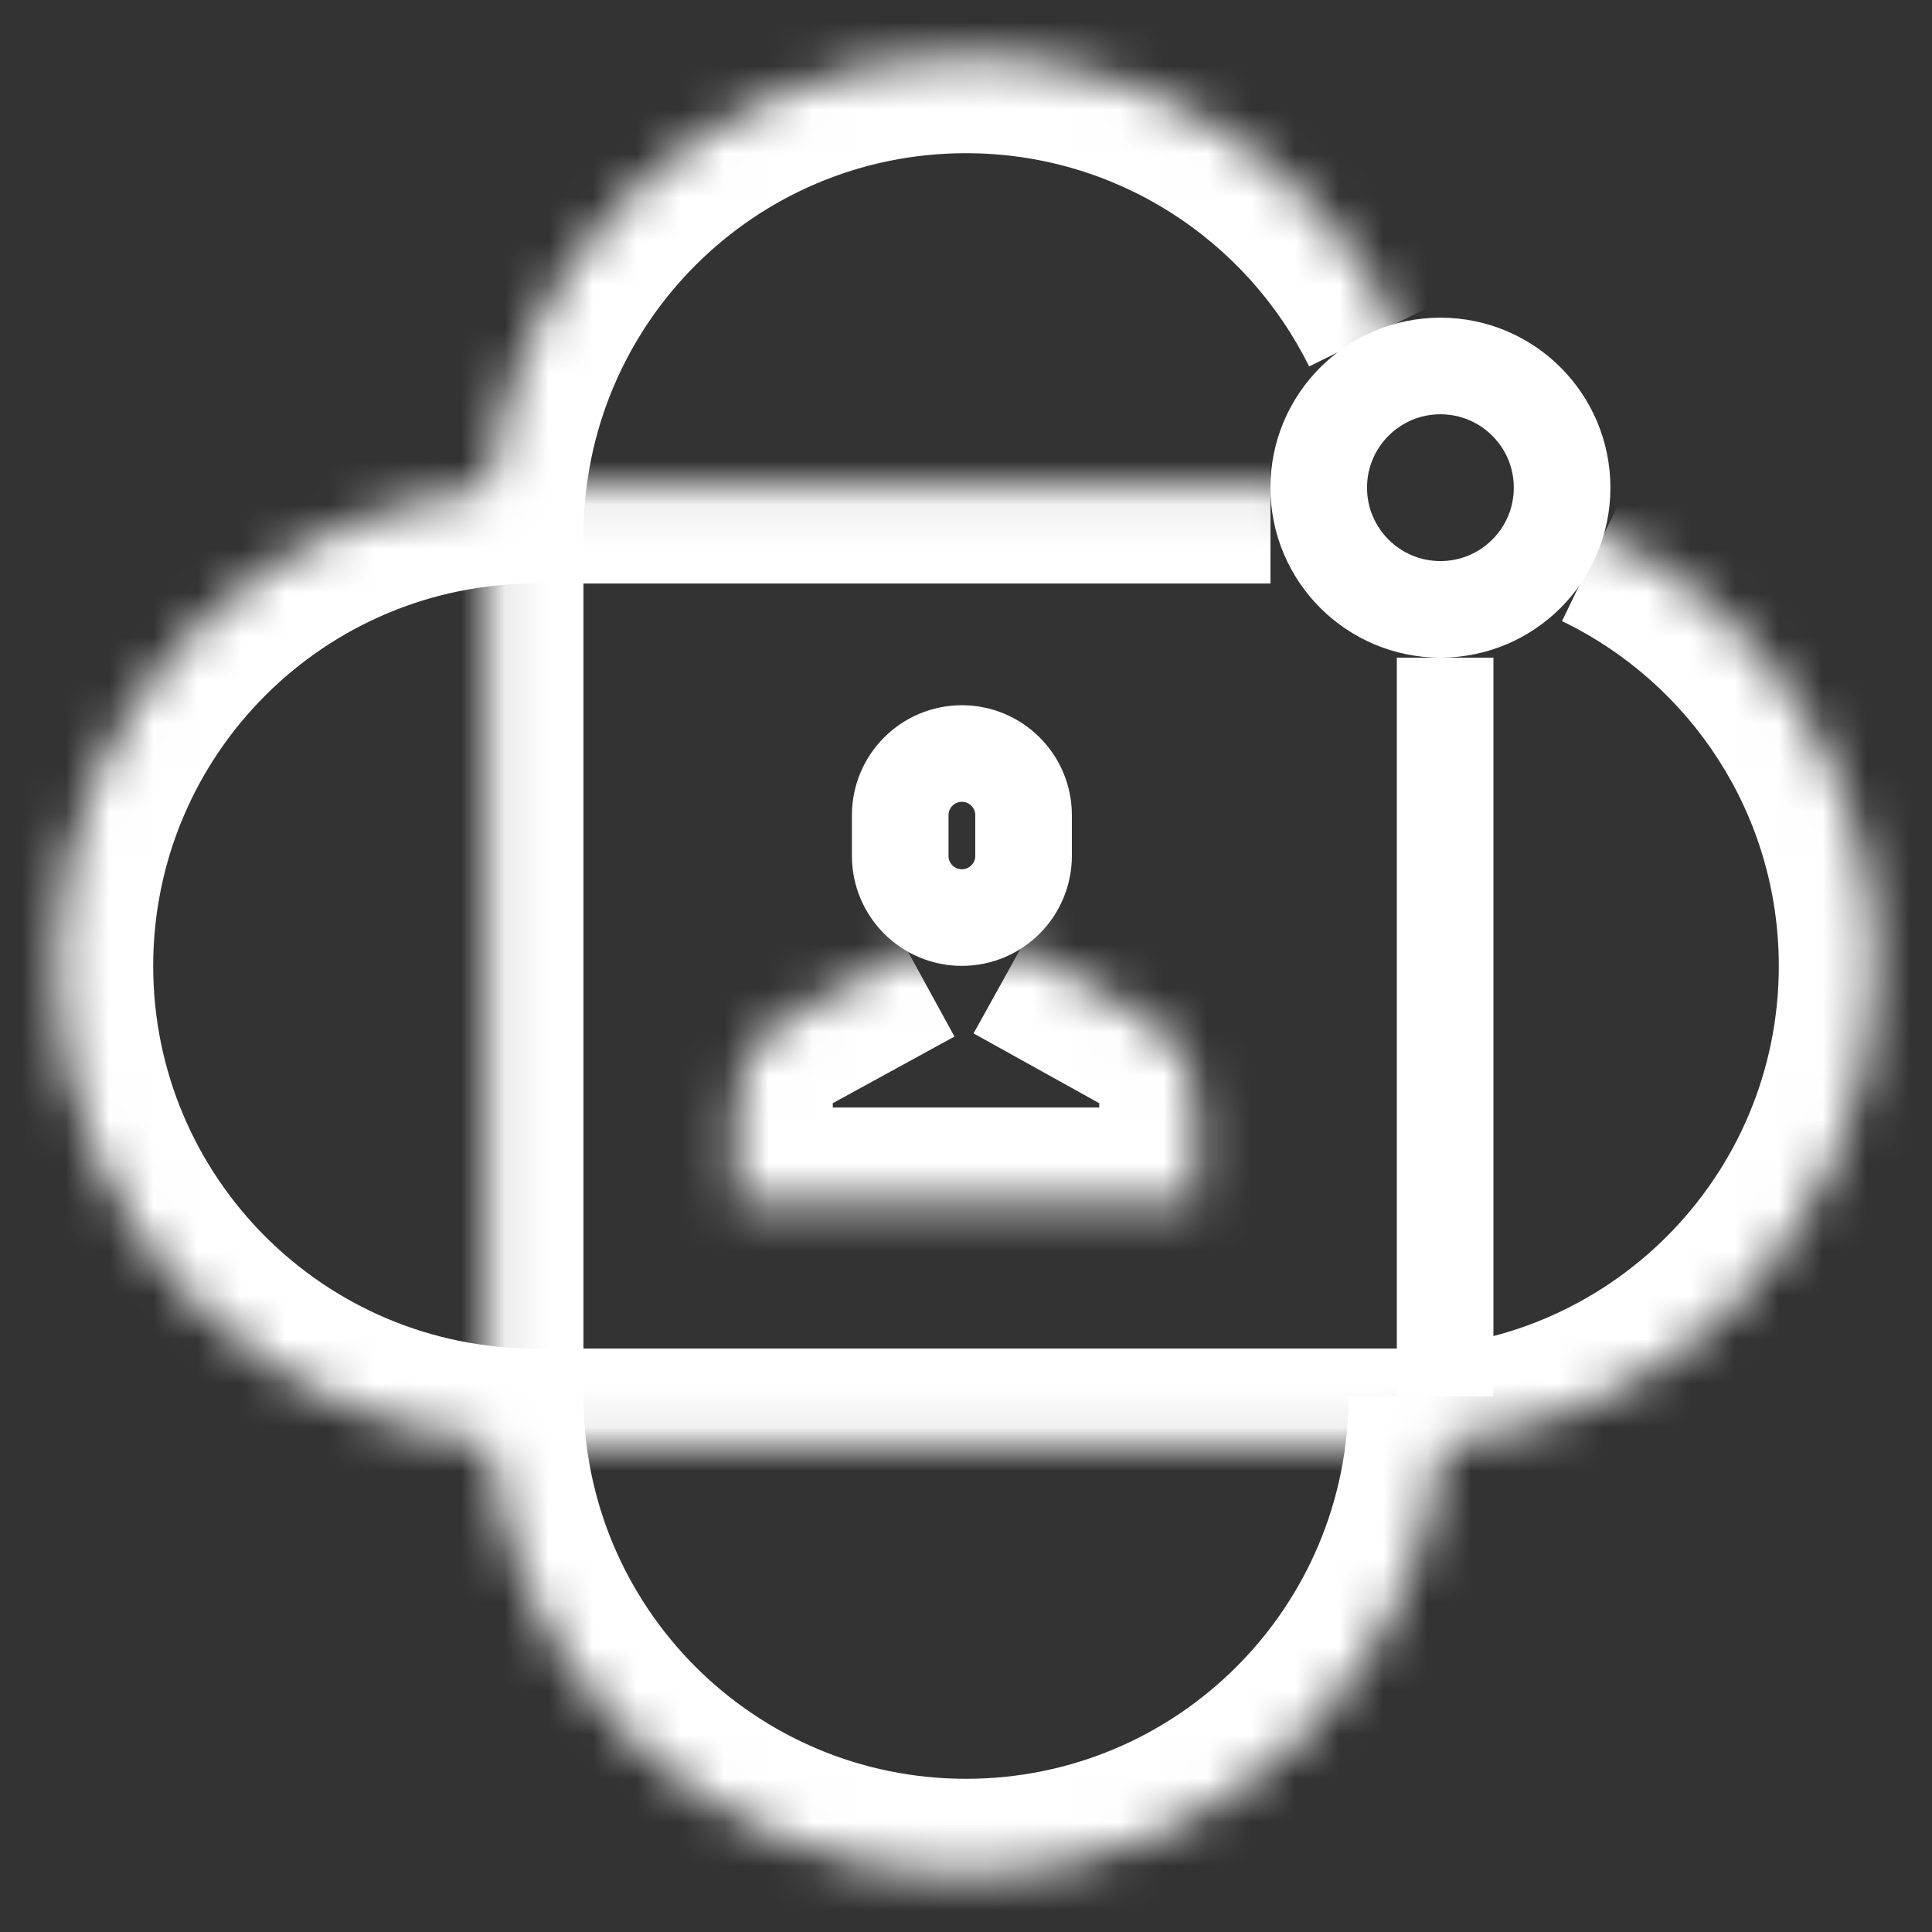
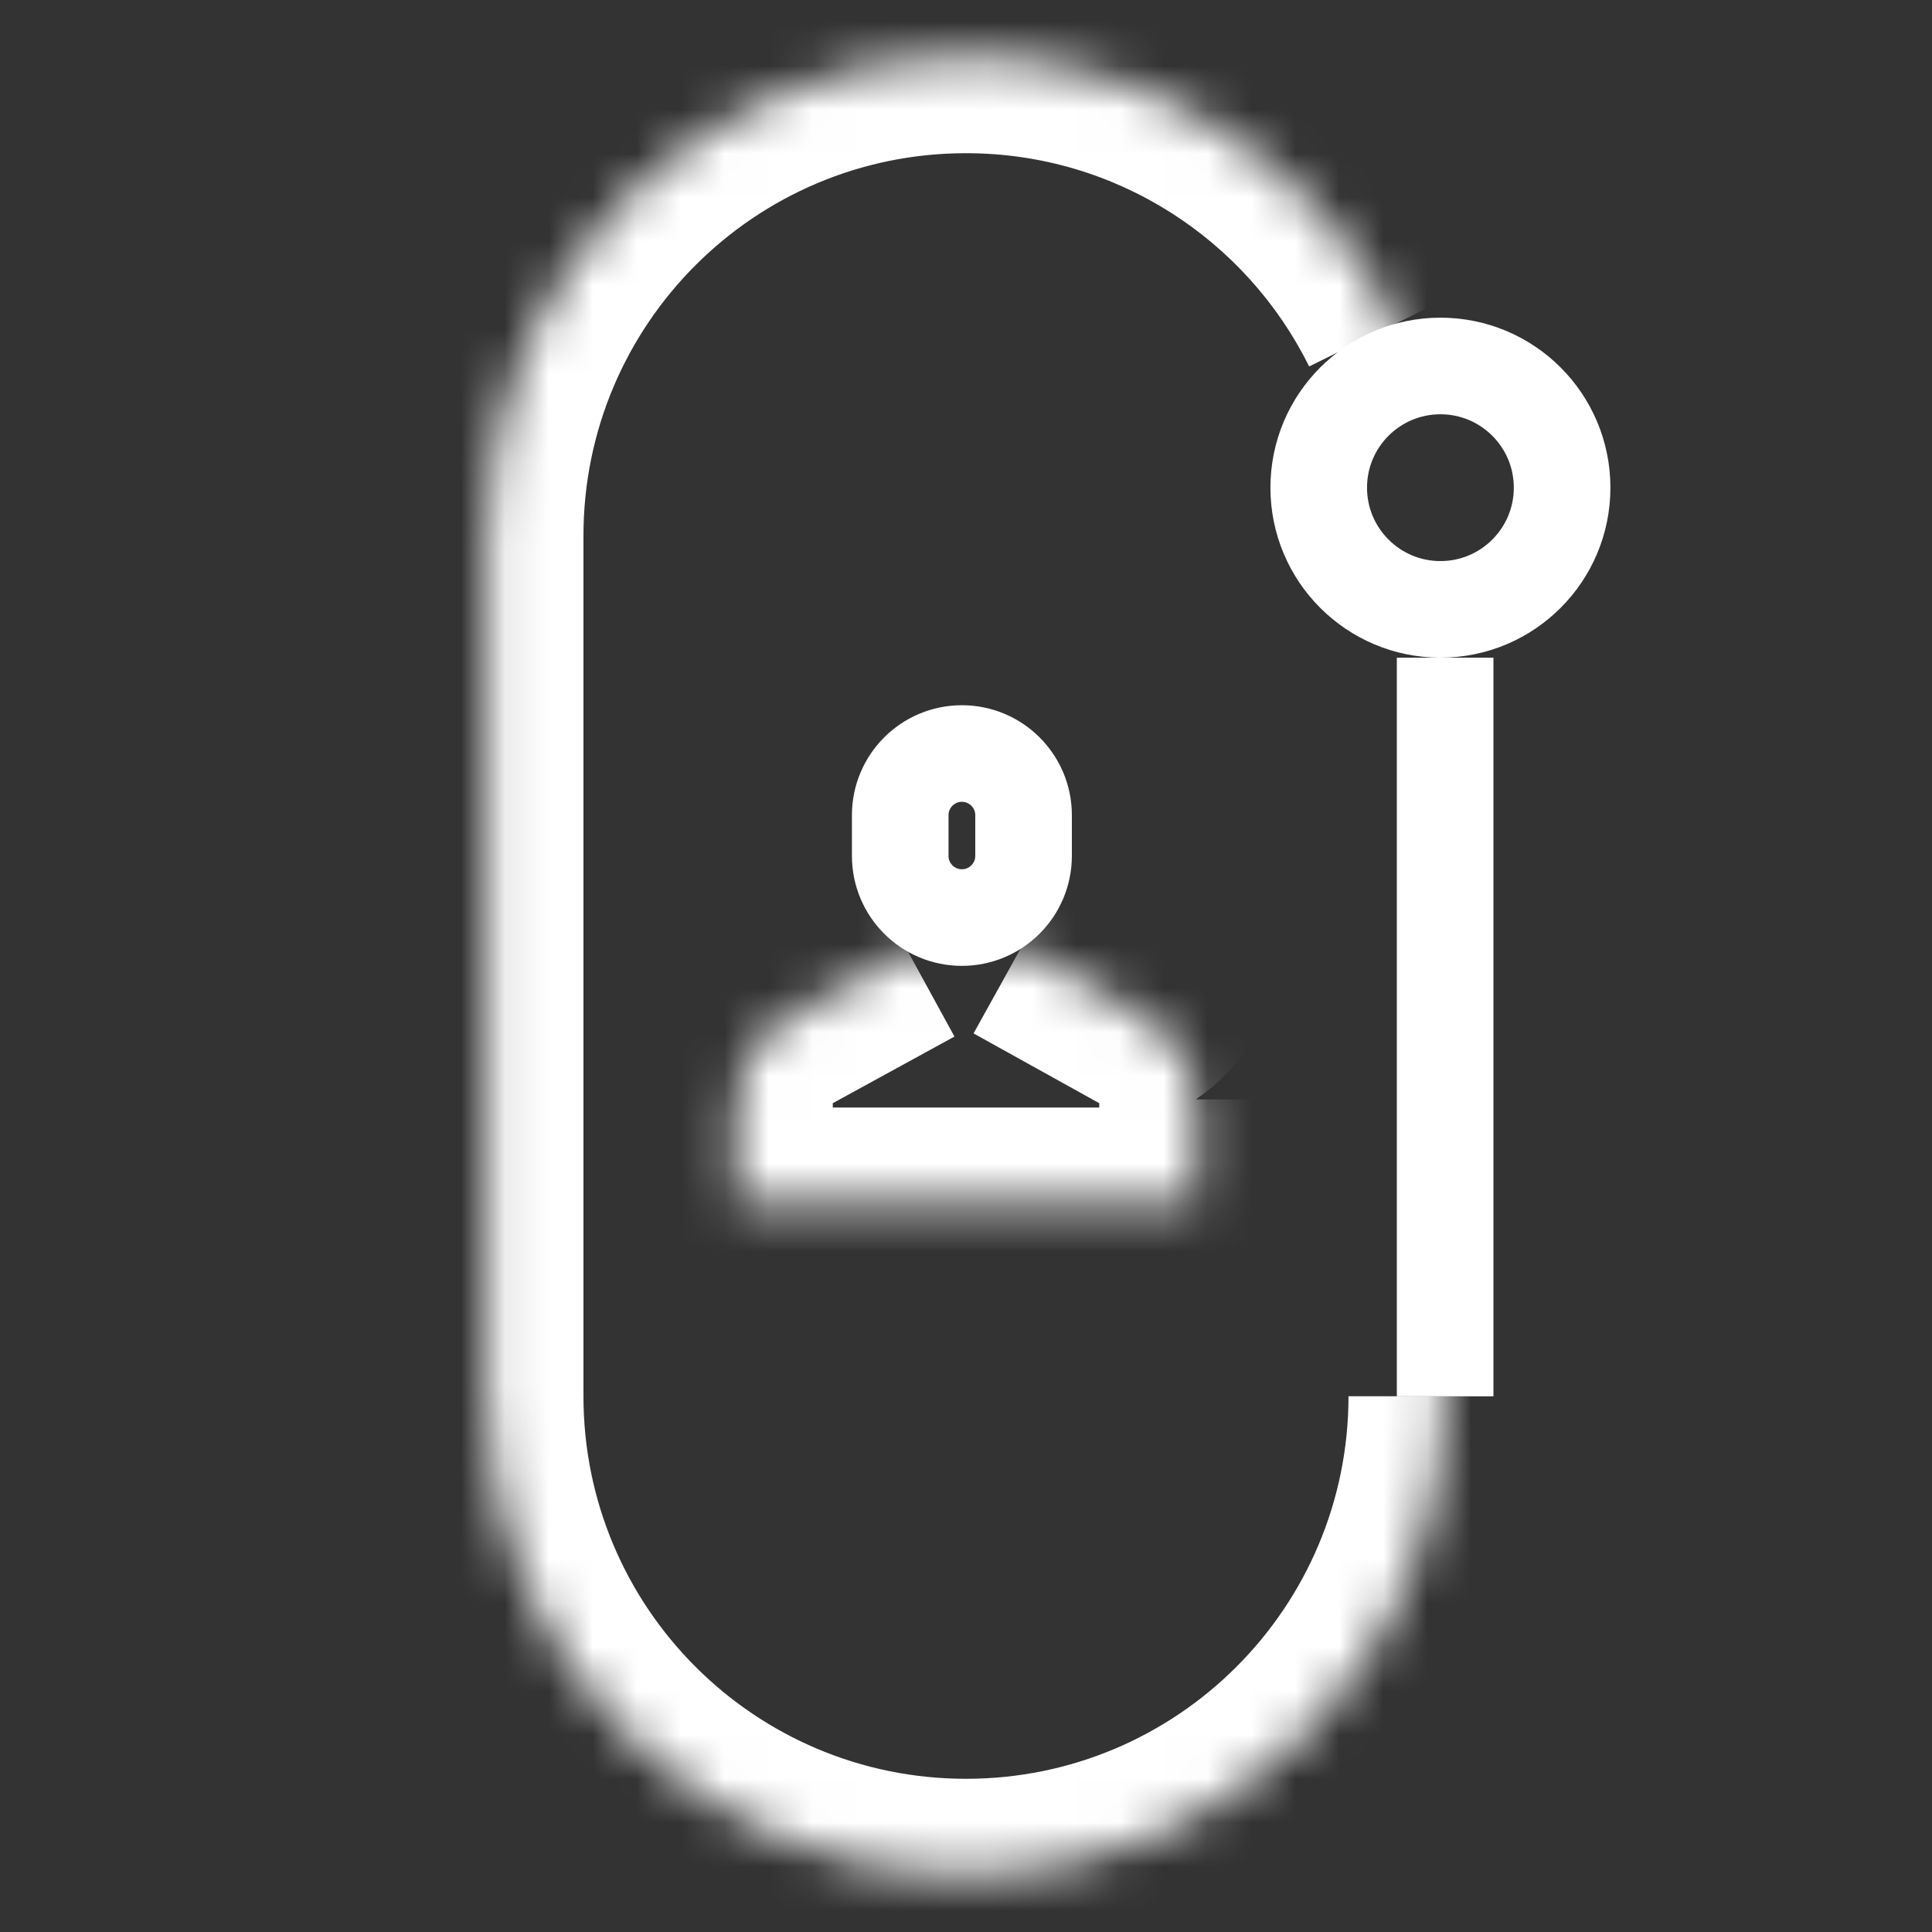
<svg xmlns="http://www.w3.org/2000/svg" width="44" height="44" viewBox="0 0 44 44" fill="none">
  <rect x="0" y="0" width="44" height="44" fill="#333333" stroke="none" />
  <mask id="path-1-inside-1_2478_6774" fill="white">
    <path d="M20.681 21.677L17.825 23.241C17.171 23.603 16.766 24.291 16.766 25.039V27.423H27.235V25.039C27.235 24.292 26.829 23.603 26.175 23.241L23.239 21.611" />
  </mask>
-   <path d="M17.825 23.241L16.768 21.311L16.759 21.317L17.825 23.241ZM16.766 27.423H14.566V29.623H16.766V27.423ZM27.235 27.423V29.623H29.434V27.423H27.235ZM26.175 23.241L25.107 25.165L25.109 25.166L26.175 23.241ZM20.681 21.677L19.624 19.748L16.768 21.311L17.825 23.241L18.881 25.171L21.737 23.607L20.681 21.677ZM17.825 23.241L16.759 21.317C15.405 22.067 14.566 23.492 14.566 25.039H16.766H18.966C18.966 25.091 18.937 25.14 18.891 25.166L17.825 23.241ZM16.766 25.039H14.566V27.423H16.766H18.966V25.039H16.766ZM16.766 27.423V29.623H27.235V27.423V25.223H16.766V27.423ZM27.235 27.423H29.434V25.039H27.235H25.035V27.423H27.235ZM27.235 25.039H29.434C29.434 23.492 28.595 22.066 27.241 21.317L26.175 23.241L25.109 25.166C25.063 25.14 25.035 25.091 25.035 25.039H27.235ZM26.175 23.241L27.243 21.318L24.307 19.688L23.239 21.611L22.172 23.535L25.107 25.165L26.175 23.241Z" fill="white" mask="url(#path-1-inside-1_2478_6774)" />
+   <path d="M17.825 23.241L16.768 21.311L16.759 21.317L17.825 23.241ZM16.766 27.423H14.566V29.623H16.766V27.423ZM27.235 27.423V29.623H29.434V27.423H27.235ZM26.175 23.241L25.107 25.165L25.109 25.166L26.175 23.241ZM20.681 21.677L19.624 19.748L16.768 21.311L17.825 23.241L18.881 25.171L21.737 23.607L20.681 21.677ZM17.825 23.241L16.759 21.317C15.405 22.067 14.566 23.492 14.566 25.039H16.766H18.966C18.966 25.091 18.937 25.14 18.891 25.166L17.825 23.241ZM16.766 25.039H14.566V27.423H16.766H18.966V25.039H16.766ZM16.766 27.423V29.623H27.235V27.423V25.223H16.766V27.423ZM27.235 27.423H29.434V25.039H27.235H25.035V27.423H27.235ZM27.235 25.039C29.434 23.492 28.595 22.066 27.241 21.317L26.175 23.241L25.109 25.166C25.063 25.14 25.035 25.091 25.035 25.039H27.235ZM26.175 23.241L27.243 21.318L24.307 19.688L23.239 21.611L22.172 23.535L25.107 25.165L26.175 23.241Z" fill="white" mask="url(#path-1-inside-1_2478_6774)" />
  <path d="M21.906 17.161C22.682 17.161 23.311 17.79 23.311 18.565V19.493C23.31 20.268 22.681 20.897 21.906 20.897C21.131 20.897 20.502 20.268 20.502 19.493V18.565C20.502 17.79 21.131 17.161 21.906 17.161Z" stroke="white" stroke-width="2.2" stroke-miterlimit="10" />
  <path d="M32.912 14.978V31.8" stroke="white" stroke-width="2.2" stroke-miterlimit="10" />
  <mask id="path-5-inside-2_2478_6774" fill="white">
    <path d="M32.911 31.799C32.911 37.826 28.026 42.711 22 42.711C15.973 42.711 11.088 37.826 11.088 31.799V12.201C11.088 6.174 15.973 1.289 22 1.289C26.292 1.289 30.005 3.768 31.787 7.371" />
  </mask>
  <path d="M11.088 12.201H13.288V12.201L11.088 12.201ZM32.911 31.799H30.711C30.711 36.611 26.811 40.511 22 40.511V42.711V44.911C29.241 44.911 35.111 39.041 35.111 31.799H32.911ZM22 42.711V40.511C17.188 40.511 13.288 36.611 13.288 31.799H11.088H8.888C8.888 39.041 14.758 44.911 22 44.911V42.711ZM11.088 31.799H13.288V12.201H11.088H8.888V31.799H11.088ZM11.088 12.201L13.288 12.201C13.288 7.389 17.188 3.489 22 3.489V1.289V-0.911C14.758 -0.911 8.888 4.959 8.888 12.201L11.088 12.201ZM22 1.289V3.489C25.423 3.489 28.39 5.464 29.815 8.346L31.787 7.371L33.759 6.396C31.621 2.071 27.16 -0.911 22 -0.911V1.289Z" fill="white" mask="url(#path-5-inside-2_2478_6774)" />
  <mask id="path-7-inside-3_2478_6774" fill="white">
    <path d="M36.529 12.164C40.187 13.926 42.711 17.668 42.711 22C42.711 28.026 37.826 32.912 31.799 32.912H12.201C6.174 32.912 1.289 28.026 1.289 22C1.289 15.974 6.174 11.088 12.201 11.088H28.934" />
  </mask>
-   <path d="M12.201 32.912V30.712H12.201L12.201 32.912ZM36.529 12.164L35.574 14.146C38.5 15.556 40.511 18.545 40.511 22H42.711H44.911C44.911 16.792 41.874 12.297 37.484 10.182L36.529 12.164ZM42.711 22H40.511C40.511 26.811 36.611 30.712 31.799 30.712V32.912V35.112C39.041 35.112 44.911 29.242 44.911 22H42.711ZM31.799 32.912V30.712H12.201V32.912V35.112H31.799V32.912ZM12.201 32.912L12.201 30.712C7.389 30.712 3.489 26.811 3.489 22H1.289H-0.911C-0.911 29.241 4.959 35.112 12.201 35.112L12.201 32.912ZM1.289 22H3.489C3.489 17.189 7.389 13.289 12.201 13.289V11.088V8.889C4.959 8.889 -0.911 14.759 -0.911 22H1.289ZM12.201 11.088V13.289H28.934V11.088V8.889H12.201V11.088Z" fill="white" mask="url(#path-7-inside-3_2478_6774)" />
  <path d="M32.805 8.335C34.335 8.335 35.576 9.576 35.576 11.106C35.576 12.637 34.335 13.878 32.805 13.878C31.274 13.878 30.033 12.637 30.033 11.106C30.033 9.576 31.274 8.335 32.805 8.335Z" stroke="white" stroke-width="2.2" stroke-miterlimit="10" />
</svg>